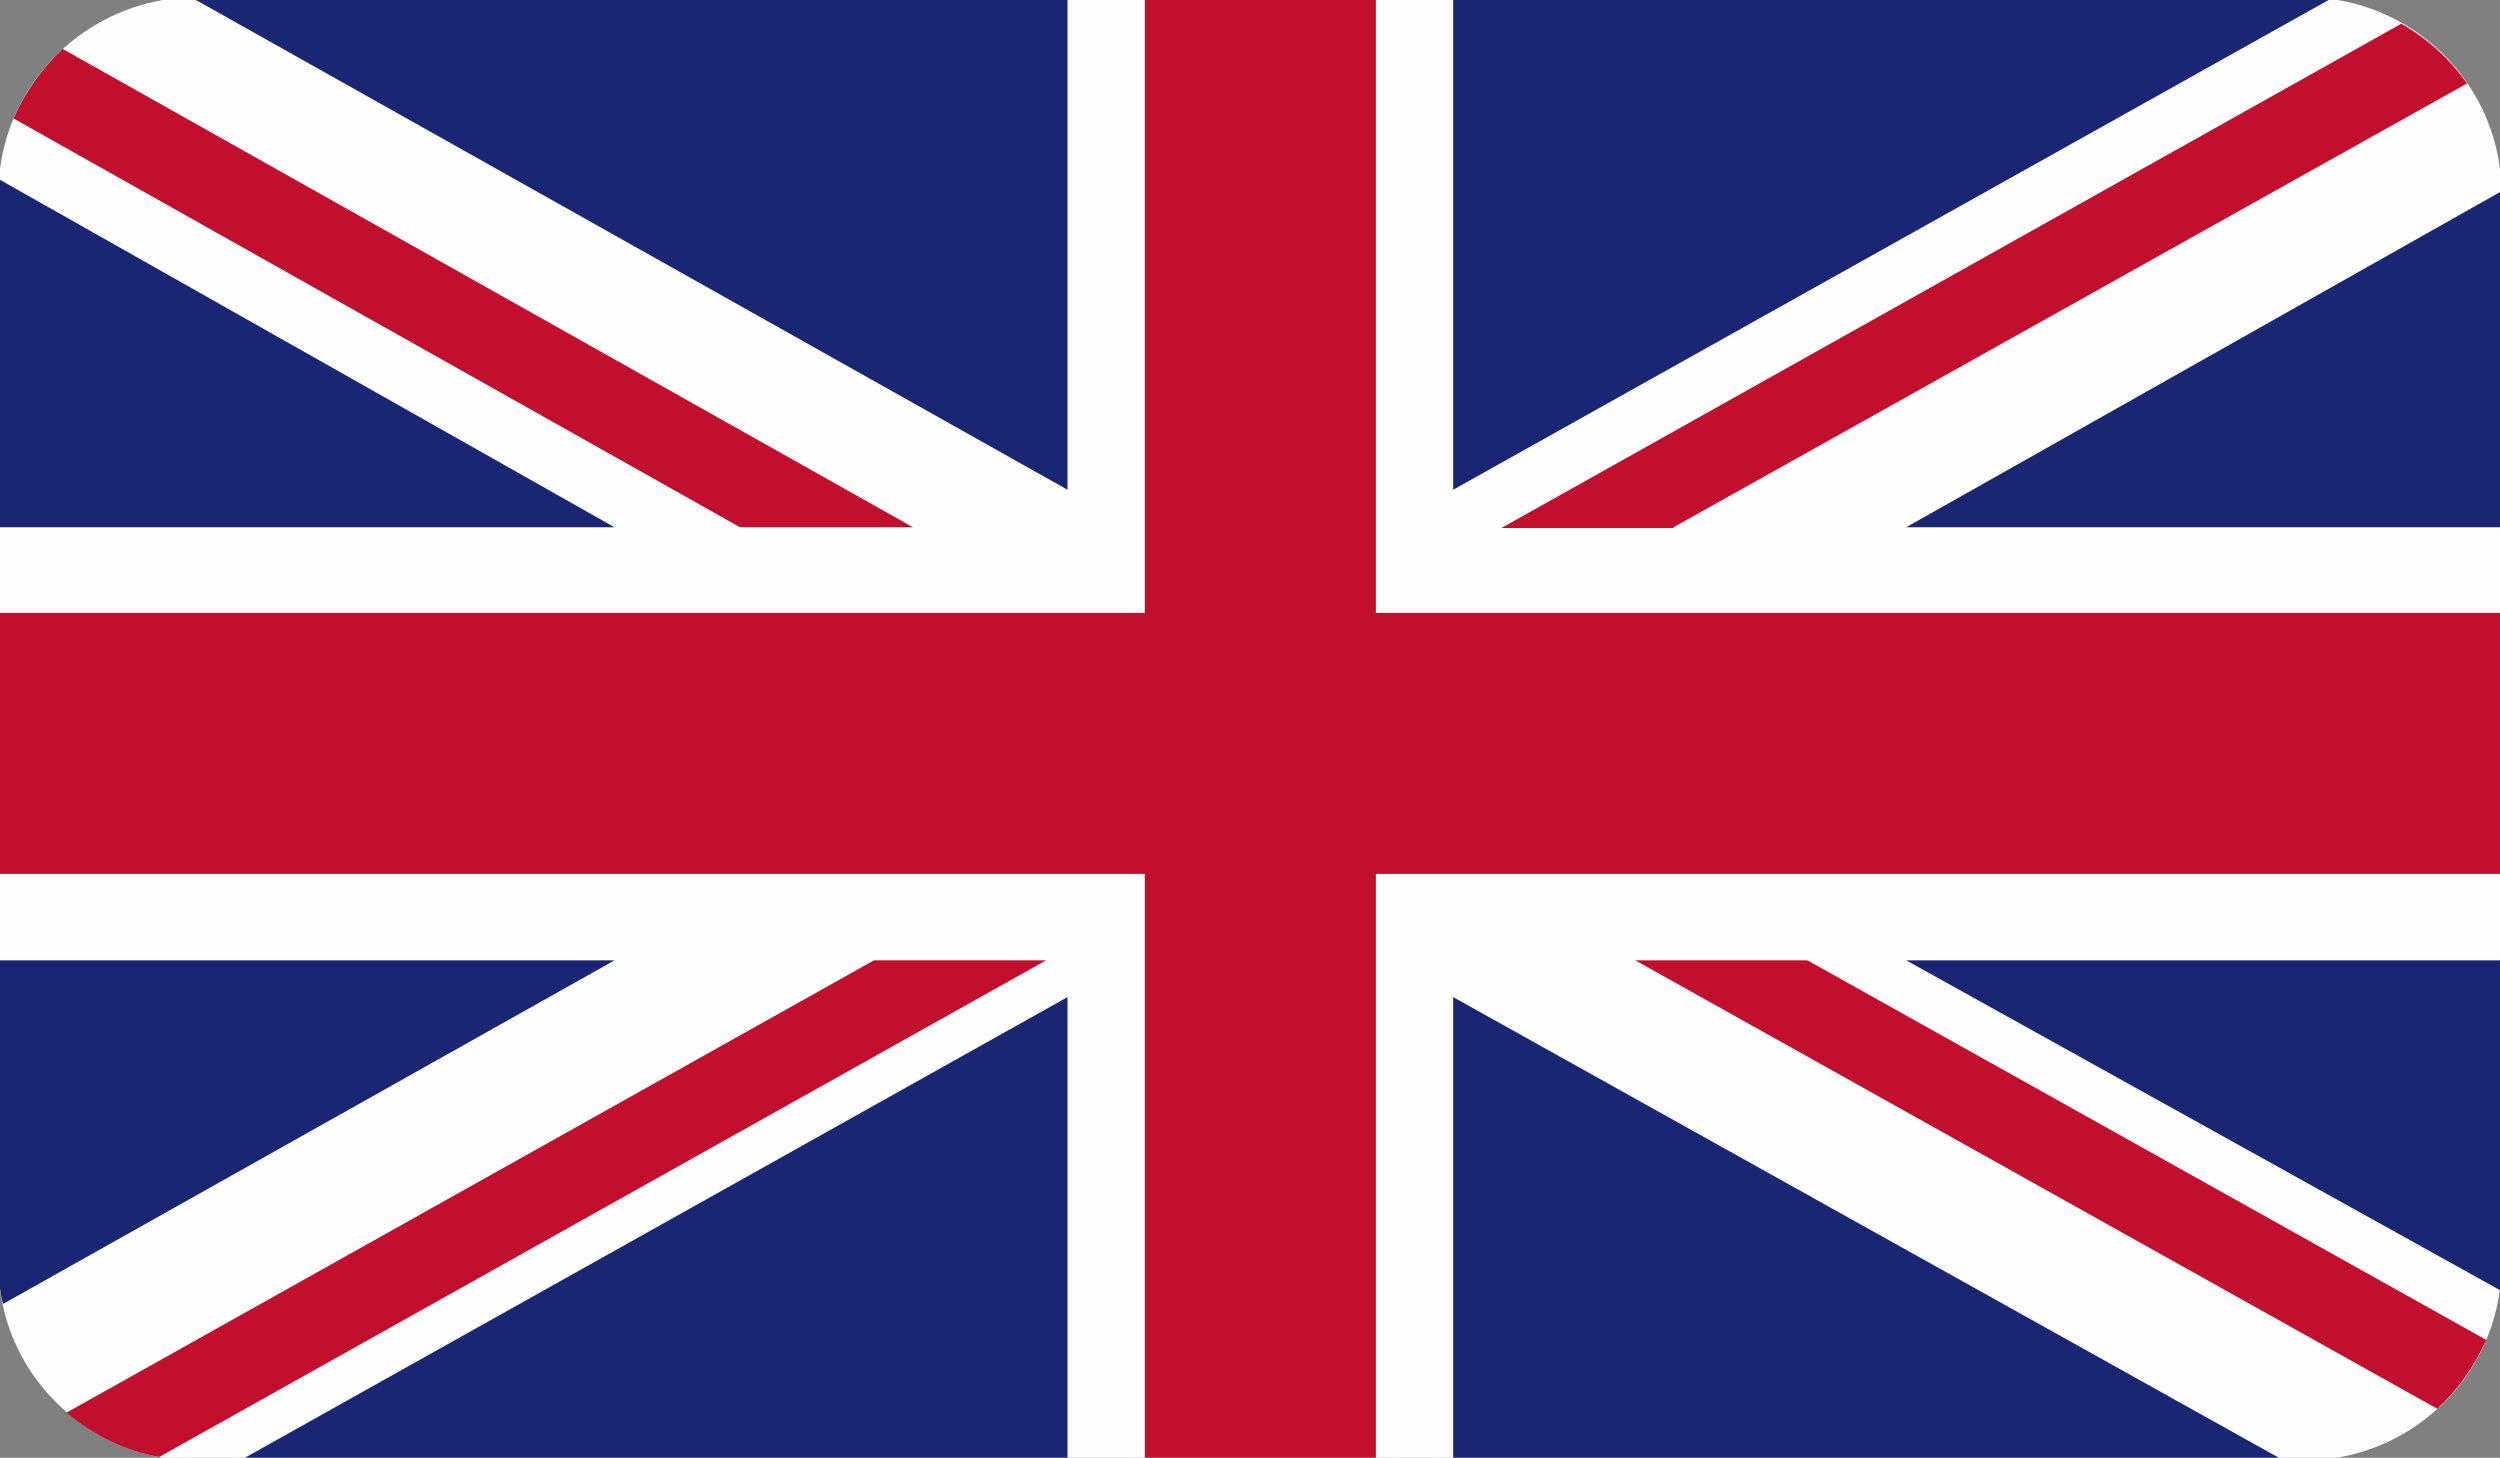
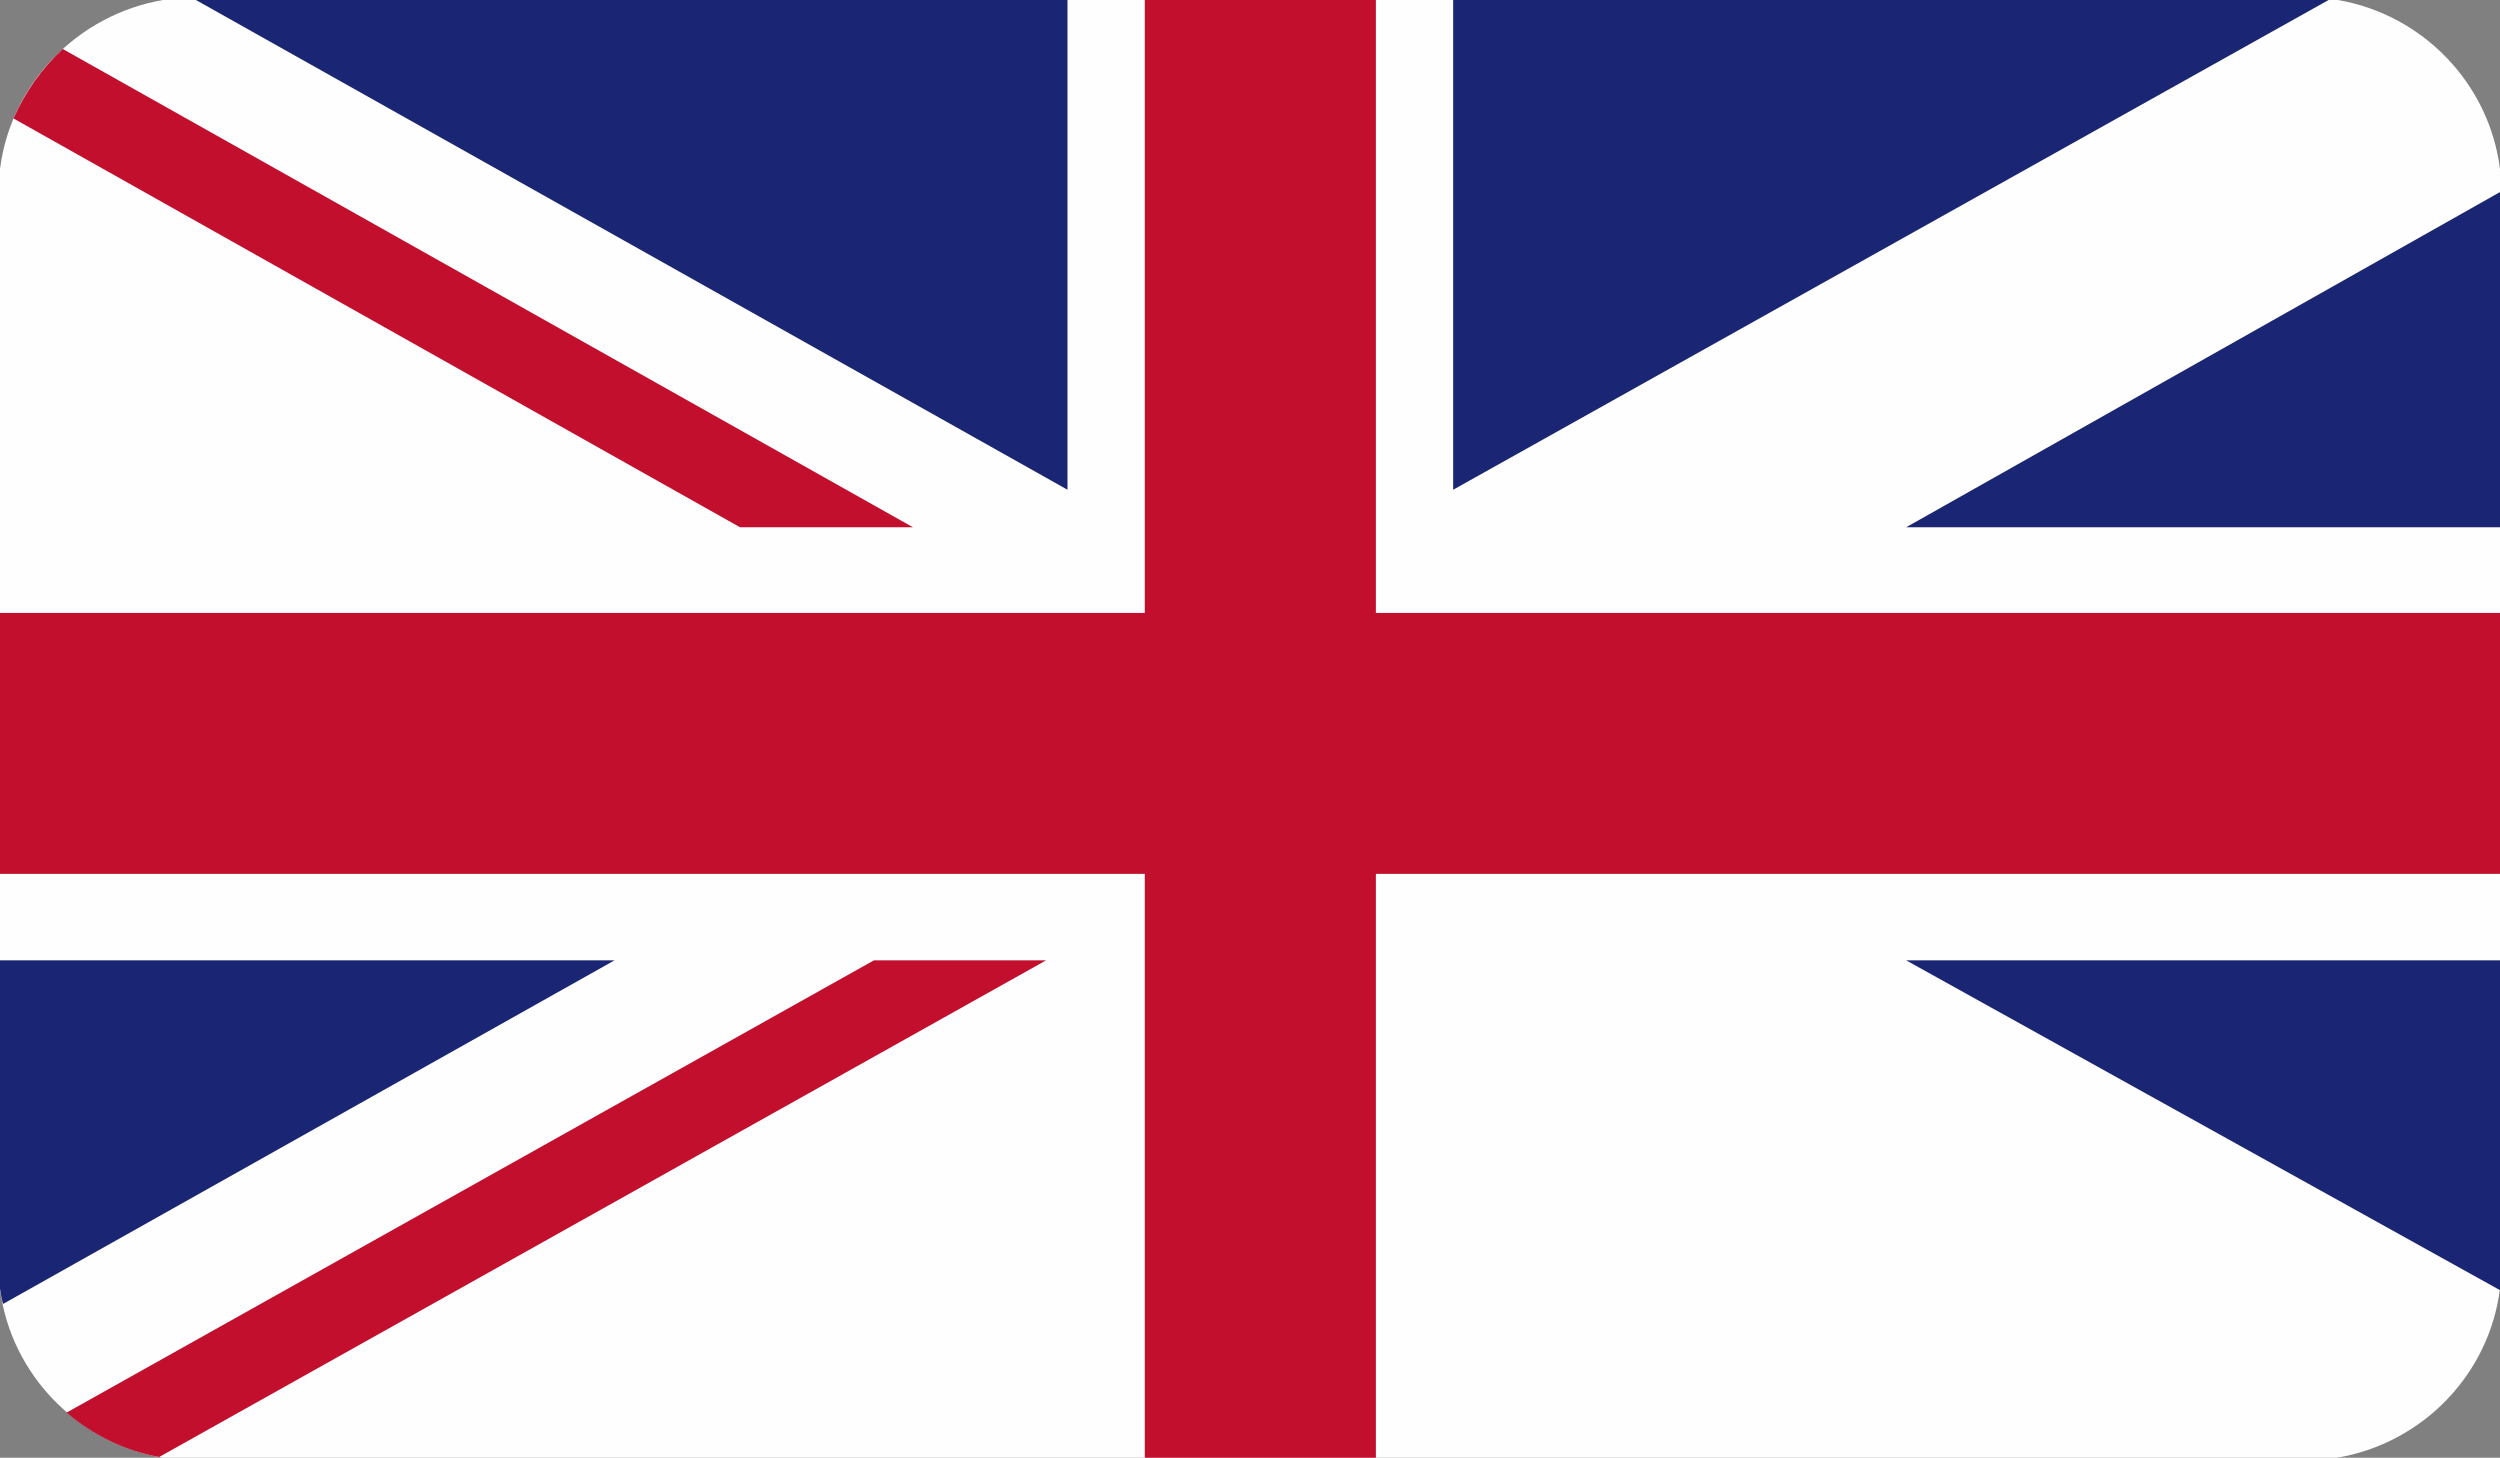
<svg xmlns="http://www.w3.org/2000/svg" id="uuid-43cac6f6-de07-40b7-9898-d66a04a8f5b9" viewBox="0 0 32.67 19.05">
  <rect x="0" y="0" width="32.67" height="19.05" fill="#808080" stroke="none" />
  <g id="uuid-503cd544-3c07-43d4-8558-aeeb9d6f9b02">
    <path d="m2.13,19.05h28.41c1.12-.19,1.99-1.09,2.13-2.21V2.21c-.14-1.12-1.01-2.02-2.12-2.21H2.13C1.02.19.14,1.09,0,2.21v14.63c.14,1.12,1.02,2.02,2.13,2.21h0Z" fill="#fefefe" fill-rule="evenodd" />
-     <path d="m21.87,6.89l10.37-5.8c-.23-.32-.51-.58-.86-.78l-11.76,6.59h2.25Z" fill="#c20f2d" fill-rule="evenodd" />
-     <path d="m21.37,12.55l10.48,5.86c.27-.25.49-.56.64-.9l-8.87-4.96h-2.25Z" fill="#c20f2d" fill-rule="evenodd" />
    <path d="m.18,1.55l9.49,5.34h2.26L.82.64c-.27.25-.49.56-.64.9H.18Z" fill="#c20f2d" fill-rule="evenodd" />
    <path d="m11.42,12.55L.87,18.46c.34.29.76.5,1.21.58l11.59-6.49h-2.26Z" fill="#c20f2d" fill-rule="evenodd" />
    <polygon points="30.43 0 18.99 0 18.99 6.4 30.43 0" fill="#1a2673" fill-rule="evenodd" />
    <polygon points="13.95 0 2.56 0 13.95 6.4 13.95 0" fill="#1a2673" fill-rule="evenodd" />
    <polygon points="32.67 6.89 32.67 2.51 24.91 6.89 32.67 6.89" fill="#1a2673" fill-rule="evenodd" />
    <polygon points="32.67 16.84 32.67 12.55 24.91 12.55 32.67 16.86 32.67 16.84" fill="#1a2673" fill-rule="evenodd" />
-     <polygon points="3.2 19.05 13.95 19.05 13.95 13.03 3.2 19.05" fill="#1a2673" fill-rule="evenodd" />
-     <polygon points="18.99 19.05 29.78 19.05 18.99 13.03 18.99 19.05" fill="#1a2673" fill-rule="evenodd" />
    <path d="m0,12.55v4.29c.01.07.02.13.04.2l7.99-4.49H0Z" fill="#1a2673" fill-rule="evenodd" />
-     <polygon points="0 6.89 8.03 6.89 0 2.35 0 6.89" fill="#1a2673" fill-rule="evenodd" />
    <polygon points="14.96 0 14.96 8.01 0 8.01 0 11.42 14.96 11.42 14.96 19.05 17.98 19.05 17.98 11.42 32.67 11.42 32.67 8.01 17.98 8.01 17.98 0 14.96 0" fill="#c20f2d" fill-rule="evenodd" />
  </g>
</svg>